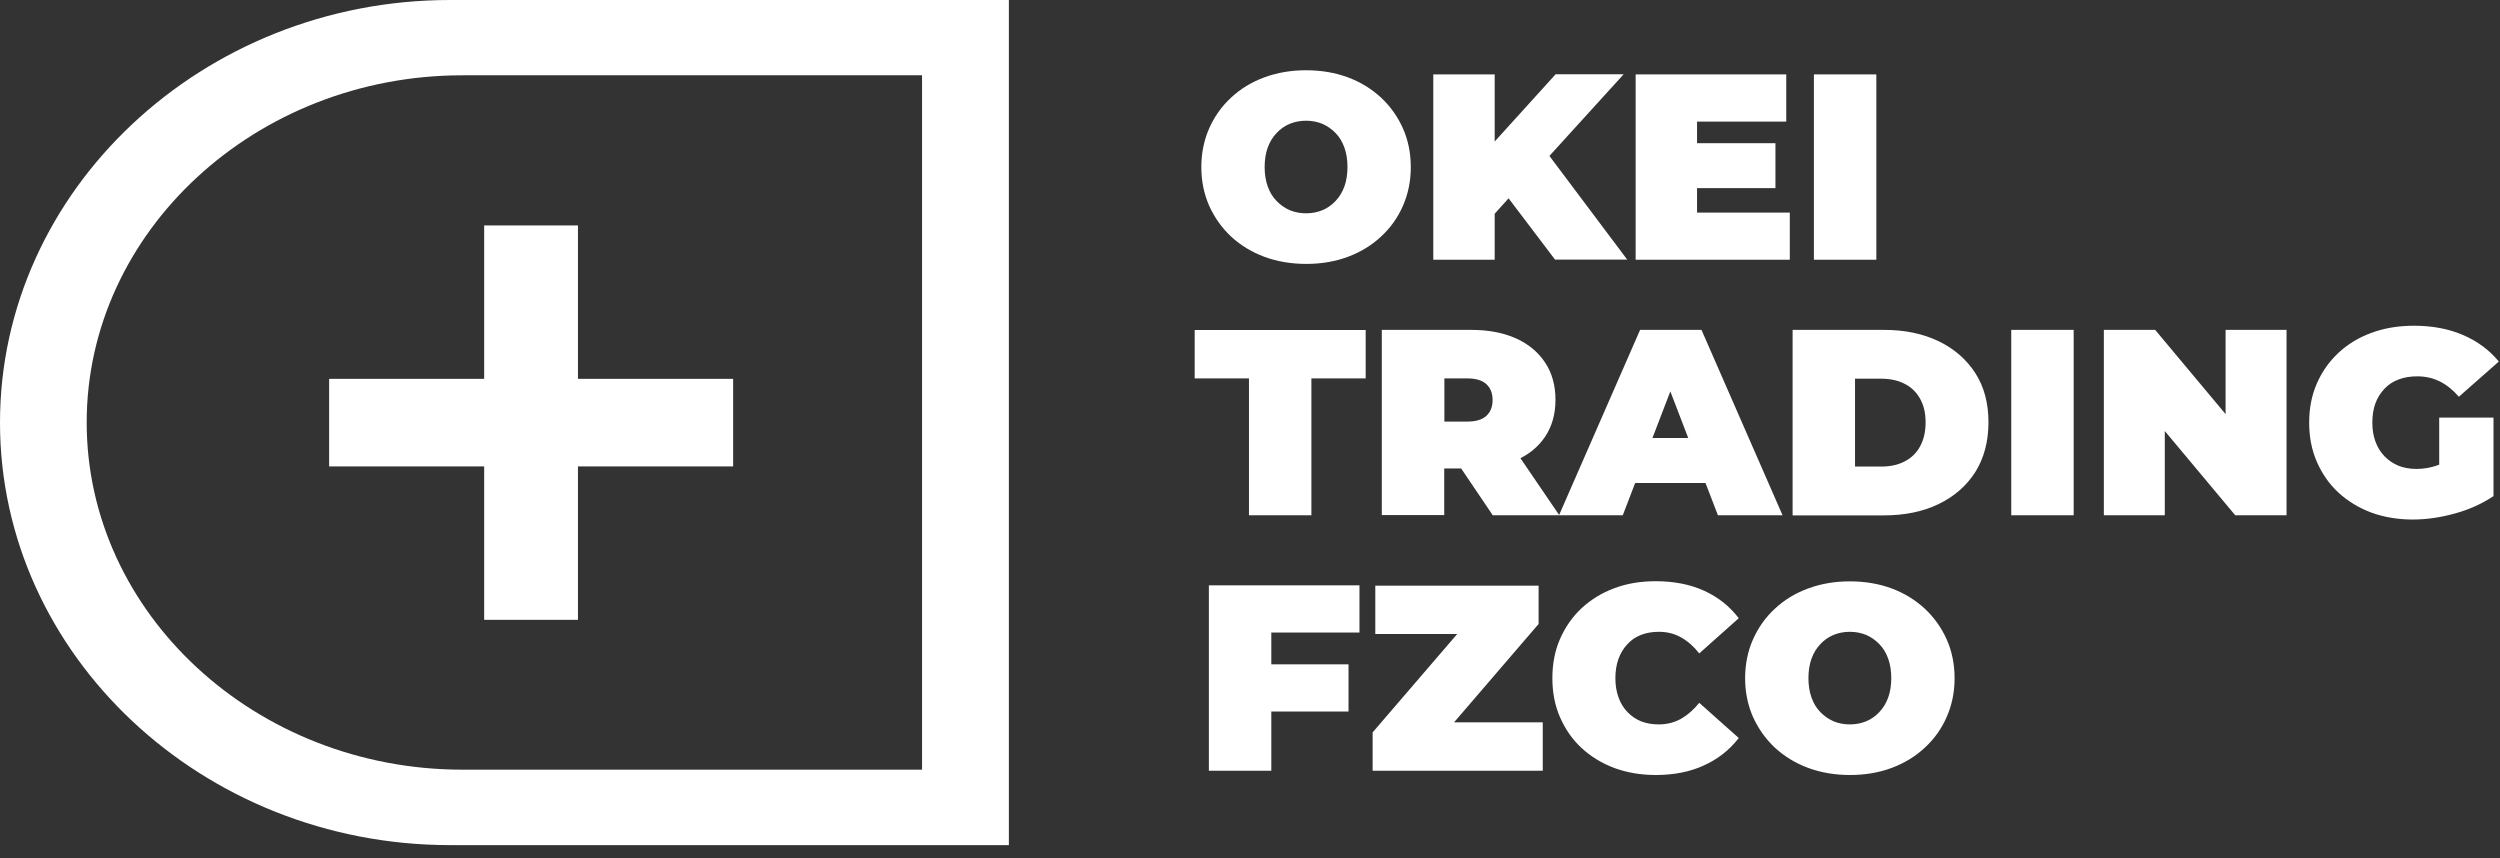
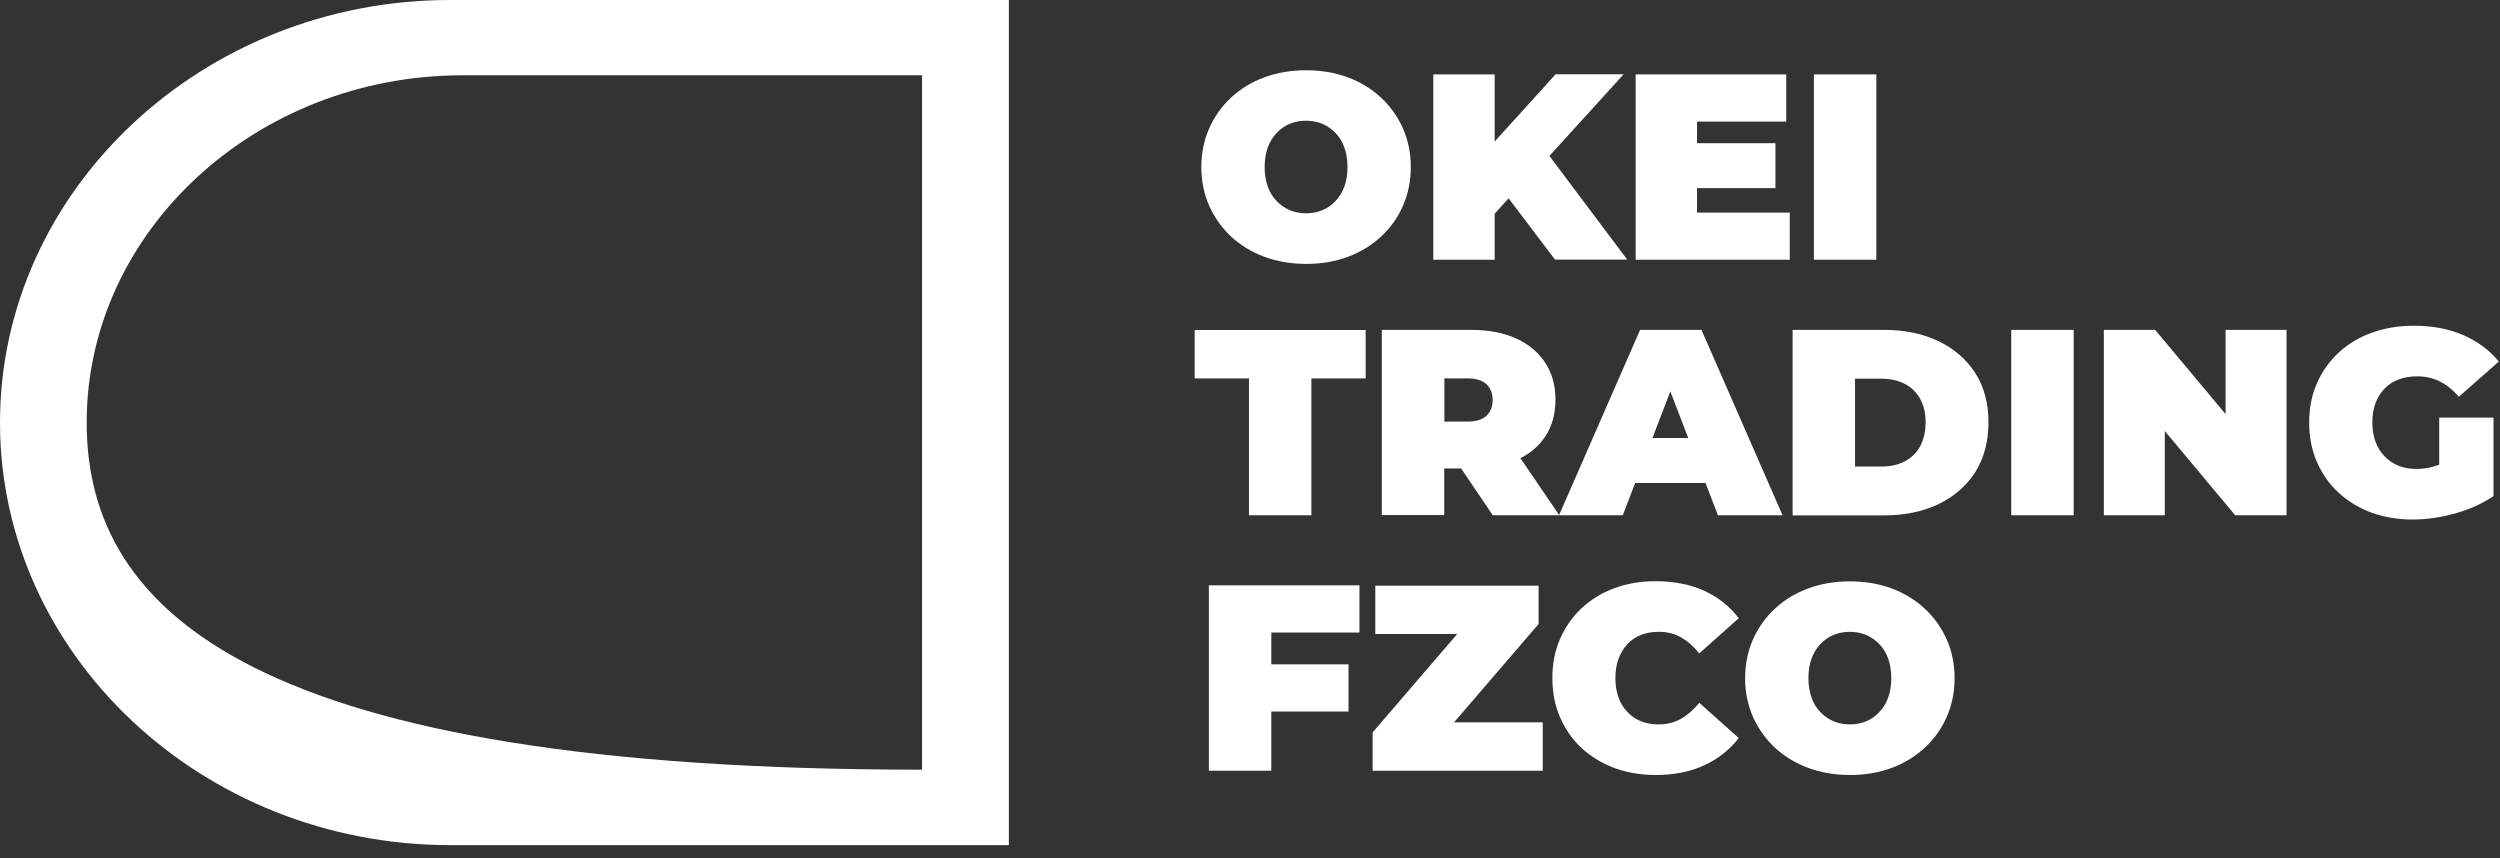
<svg xmlns="http://www.w3.org/2000/svg" width="169" height="58" viewBox="0 0 169 58" fill="none">
  <rect x="0" y="0" width="169" height="58" fill="#333333" stroke="none" />
  <g clip-path="url(#clip0_1_30)">
    <path d="M125.05 48.97C125.44 48.97 125.81 48.9 126.15 48.76C126.49 48.62 126.79 48.41 127.04 48.14C127.3 47.87 127.5 47.54 127.64 47.16C127.78 46.77 127.85 46.33 127.85 45.84C127.85 45.35 127.78 44.91 127.64 44.52C127.5 44.13 127.3 43.8 127.04 43.54C126.78 43.27 126.49 43.07 126.15 42.92C125.81 42.78 125.44 42.71 125.05 42.71C124.66 42.71 124.29 42.78 123.95 42.92C123.61 43.06 123.31 43.27 123.06 43.54C122.8 43.81 122.6 44.14 122.46 44.52C122.32 44.91 122.25 45.35 122.25 45.84C122.25 46.33 122.32 46.77 122.46 47.16C122.6 47.55 122.8 47.88 123.06 48.14C123.32 48.41 123.61 48.61 123.95 48.76C124.29 48.9 124.66 48.97 125.05 48.97ZM125.07 52.39C124.04 52.39 123.1 52.23 122.23 51.91C121.37 51.59 120.62 51.13 119.98 50.54C119.35 49.95 118.86 49.25 118.5 48.46C118.15 47.66 117.97 46.79 117.97 45.85C117.97 44.91 118.15 44.02 118.5 43.23C118.85 42.44 119.34 41.74 119.98 41.15C120.61 40.56 121.36 40.1 122.23 39.78C123.1 39.46 124.03 39.3 125.05 39.3C126.07 39.3 127.02 39.46 127.88 39.78C128.74 40.1 129.48 40.56 130.12 41.15C130.75 41.74 131.24 42.43 131.6 43.23C131.95 44.02 132.13 44.9 132.13 45.85C132.13 46.8 131.95 47.66 131.6 48.46C131.25 49.26 130.76 49.95 130.12 50.54C129.49 51.13 128.74 51.59 127.88 51.91C127.02 52.23 126.08 52.39 125.07 52.39ZM111.92 52.39C110.92 52.39 109.99 52.23 109.14 51.92C108.29 51.6 107.55 51.15 106.92 50.57C106.29 49.99 105.81 49.29 105.46 48.49C105.11 47.69 104.94 46.81 104.94 45.84C104.94 44.87 105.11 43.99 105.46 43.19C105.81 42.39 106.29 41.7 106.92 41.11C107.55 40.53 108.29 40.07 109.14 39.76C109.99 39.44 110.92 39.29 111.92 39.29C113.15 39.29 114.24 39.5 115.19 39.93C116.14 40.36 116.92 40.98 117.54 41.79L114.87 44.17C114.5 43.7 114.09 43.34 113.64 43.09C113.19 42.83 112.69 42.71 112.13 42.71C111.69 42.71 111.29 42.78 110.93 42.92C110.57 43.06 110.26 43.27 110.01 43.55C109.75 43.82 109.55 44.16 109.41 44.54C109.27 44.93 109.2 45.36 109.2 45.84C109.2 46.32 109.27 46.75 109.41 47.14C109.55 47.53 109.75 47.86 110.01 48.13C110.27 48.4 110.57 48.61 110.93 48.76C111.29 48.9 111.69 48.97 112.13 48.97C112.69 48.97 113.19 48.84 113.64 48.59C114.09 48.33 114.5 47.97 114.87 47.51L117.54 49.89C116.92 50.69 116.14 51.31 115.19 51.74C114.24 52.18 113.15 52.39 111.92 52.39ZM92.79 52.1V49.51L99.77 41.39L100.29 42.86H92.97V39.59H104.01V42.18L97.03 50.3L96.51 48.83H104.29V52.1H92.78H92.79ZM85.94 52.1H81.72V39.57H91.9V42.76H85.94V52.1ZM85.65 44.91H91.16V48.1H85.65V44.91ZM164.89 32.99V28.23H168.56V33.53L164.89 32.99ZM163.1 35.12C162.09 35.12 161.15 34.96 160.3 34.65C159.45 34.33 158.71 33.88 158.08 33.3C157.45 32.72 156.97 32.02 156.62 31.22C156.27 30.42 156.1 29.54 156.1 28.57C156.1 27.6 156.27 26.72 156.62 25.92C156.97 25.12 157.46 24.43 158.09 23.84C158.72 23.26 159.47 22.8 160.34 22.49C161.21 22.17 162.16 22.02 163.19 22.02C164.43 22.02 165.54 22.23 166.51 22.65C167.48 23.07 168.28 23.66 168.92 24.44L166.22 26.82C165.83 26.37 165.4 26.02 164.94 25.79C164.48 25.56 163.97 25.44 163.41 25.44C162.94 25.44 162.52 25.51 162.15 25.65C161.77 25.79 161.45 26 161.19 26.28C160.93 26.55 160.72 26.88 160.58 27.26C160.44 27.64 160.37 28.08 160.37 28.57C160.37 29.06 160.44 29.46 160.58 29.85C160.72 30.24 160.93 30.57 161.19 30.84C161.45 31.11 161.77 31.33 162.13 31.48C162.49 31.63 162.9 31.7 163.36 31.7C163.84 31.7 164.3 31.62 164.76 31.46C165.21 31.3 165.7 31.02 166.21 30.63L168.57 33.53C167.81 34.04 166.94 34.44 165.96 34.71C164.98 34.98 164.03 35.12 163.11 35.12H163.1ZM142.22 34.83V22.3H145.69L152.06 29.92H150.45V22.3H154.57V34.83H151.1L144.73 27.21H146.34V34.83H142.22ZM135.96 34.83V22.3H140.18V34.83H135.96ZM125.4 31.54H127.17C127.77 31.54 128.29 31.43 128.74 31.2C129.19 30.97 129.54 30.64 129.79 30.19C130.04 29.74 130.17 29.2 130.17 28.55C130.17 27.9 130.04 27.38 129.79 26.94C129.54 26.5 129.19 26.16 128.74 25.94C128.29 25.71 127.77 25.6 127.17 25.6H125.4V31.54ZM121.18 34.83V22.3H127.35C128.75 22.3 129.97 22.55 131.04 23.06C132.1 23.57 132.93 24.29 133.53 25.22C134.13 26.15 134.42 27.26 134.42 28.55C134.42 29.84 134.12 30.97 133.53 31.91C132.93 32.85 132.1 33.57 131.04 34.08C129.98 34.59 128.75 34.84 127.35 34.84H121.18V34.83ZM108.65 32.65L109.72 29.61H115.48L116.55 32.65H108.64H108.65ZM105.39 34.83L110.87 22.3H115.02L120.5 34.83H116.13L112.09 24.31H113.74L109.7 34.83H105.41H105.39ZM97.64 30.41L95.76 28.5H99.18C99.76 28.5 100.2 28.37 100.48 28.11C100.76 27.85 100.9 27.49 100.9 27.04C100.9 26.59 100.76 26.23 100.48 25.97C100.2 25.71 99.77 25.58 99.18 25.58H95.76L97.64 23.67V30.43V30.41ZM100.91 34.83L97.83 30.27H102.3L105.41 34.83H100.9H100.91ZM93.41 34.83V22.3H99.44C100.61 22.3 101.62 22.49 102.47 22.87C103.32 23.25 103.98 23.8 104.45 24.51C104.92 25.22 105.15 26.06 105.15 27.02C105.15 27.98 104.92 28.82 104.45 29.52C103.98 30.22 103.33 30.75 102.47 31.12C101.62 31.49 100.61 31.67 99.44 31.67H95.75L97.63 29.93V34.82H93.41V34.83ZM84.43 34.83V25.58H80.76V22.31H92.32V25.58H88.65V34.83H84.43ZM122.62 17.56V5.03H126.84V17.56H122.62ZM114.73 14.37H120.99V17.56H110.57V5.03H120.75V8.22H114.72V14.38L114.73 14.37ZM114.44 9.68H120.02V12.72H114.44V9.68ZM105.12 17.55L101.43 12.68L104.17 9.78L110 17.55H105.11H105.12ZM96.89 17.55V5.03H101.04V17.56H96.89V17.55ZM100.67 14.87L100.44 10.23L105.16 5.02H109.76L104.46 10.85L102.12 13.25L100.67 14.86V14.87ZM88.29 14.42C88.68 14.42 89.05 14.35 89.39 14.21C89.73 14.07 90.03 13.86 90.28 13.59C90.54 13.32 90.74 12.99 90.88 12.61C91.02 12.22 91.09 11.78 91.09 11.29C91.09 10.8 91.02 10.36 90.88 9.97C90.74 9.58 90.54 9.25 90.28 8.99C90.02 8.72 89.73 8.52 89.39 8.37C89.05 8.23 88.68 8.16 88.29 8.16C87.9 8.16 87.53 8.23 87.19 8.37C86.85 8.51 86.55 8.72 86.3 8.99C86.04 9.26 85.84 9.59 85.7 9.97C85.56 10.36 85.49 10.8 85.49 11.29C85.49 11.78 85.56 12.22 85.7 12.61C85.84 13 86.04 13.33 86.3 13.59C86.56 13.86 86.85 14.06 87.19 14.21C87.53 14.35 87.9 14.42 88.29 14.42ZM88.31 17.84C87.28 17.84 86.34 17.68 85.47 17.36C84.61 17.04 83.86 16.58 83.22 15.99C82.59 15.4 82.1 14.7 81.74 13.91C81.39 13.11 81.21 12.24 81.21 11.3C81.21 10.36 81.39 9.47 81.74 8.68C82.09 7.89 82.58 7.19 83.22 6.6C83.85 6.01 84.6 5.55 85.47 5.23C86.34 4.91 87.27 4.75 88.29 4.75C89.31 4.75 90.26 4.91 91.12 5.23C91.98 5.55 92.72 6.01 93.36 6.6C93.99 7.19 94.48 7.88 94.84 8.68C95.19 9.47 95.37 10.35 95.37 11.3C95.37 12.25 95.19 13.11 94.84 13.91C94.49 14.71 94 15.4 93.36 15.99C92.73 16.58 91.98 17.04 91.12 17.36C90.26 17.68 89.32 17.84 88.31 17.84Z" fill="white" />
-     <path fill-rule="evenodd" clip-rule="evenodd" d="M31.26 5.09H62.33V52.03H31.26C17.29 52.03 5.86 41.47 5.86 28.56C5.86 15.65 17.29 5.09 31.26 5.09ZM30.43 0H68.2V57.13H30.43C13.69 57.13 0 44.28 0 28.57C0 12.86 13.69 0 30.43 0Z" fill="white" />
-     <path d="M22.25 31.53V25.61H49.56V31.53H22.25ZM32.73 41.9V15.24H39.07V41.9H32.73Z" fill="white" />
+     <path fill-rule="evenodd" clip-rule="evenodd" d="M31.26 5.09H62.33V52.03C17.29 52.03 5.86 41.47 5.86 28.56C5.86 15.65 17.29 5.09 31.26 5.09ZM30.43 0H68.2V57.13H30.43C13.69 57.13 0 44.28 0 28.57C0 12.86 13.69 0 30.43 0Z" fill="white" />
  </g>
  <defs>
    <clipPath id="clip0_1_30">
      <rect width="168.92" height="57.13" fill="white" />
    </clipPath>
  </defs>
</svg>